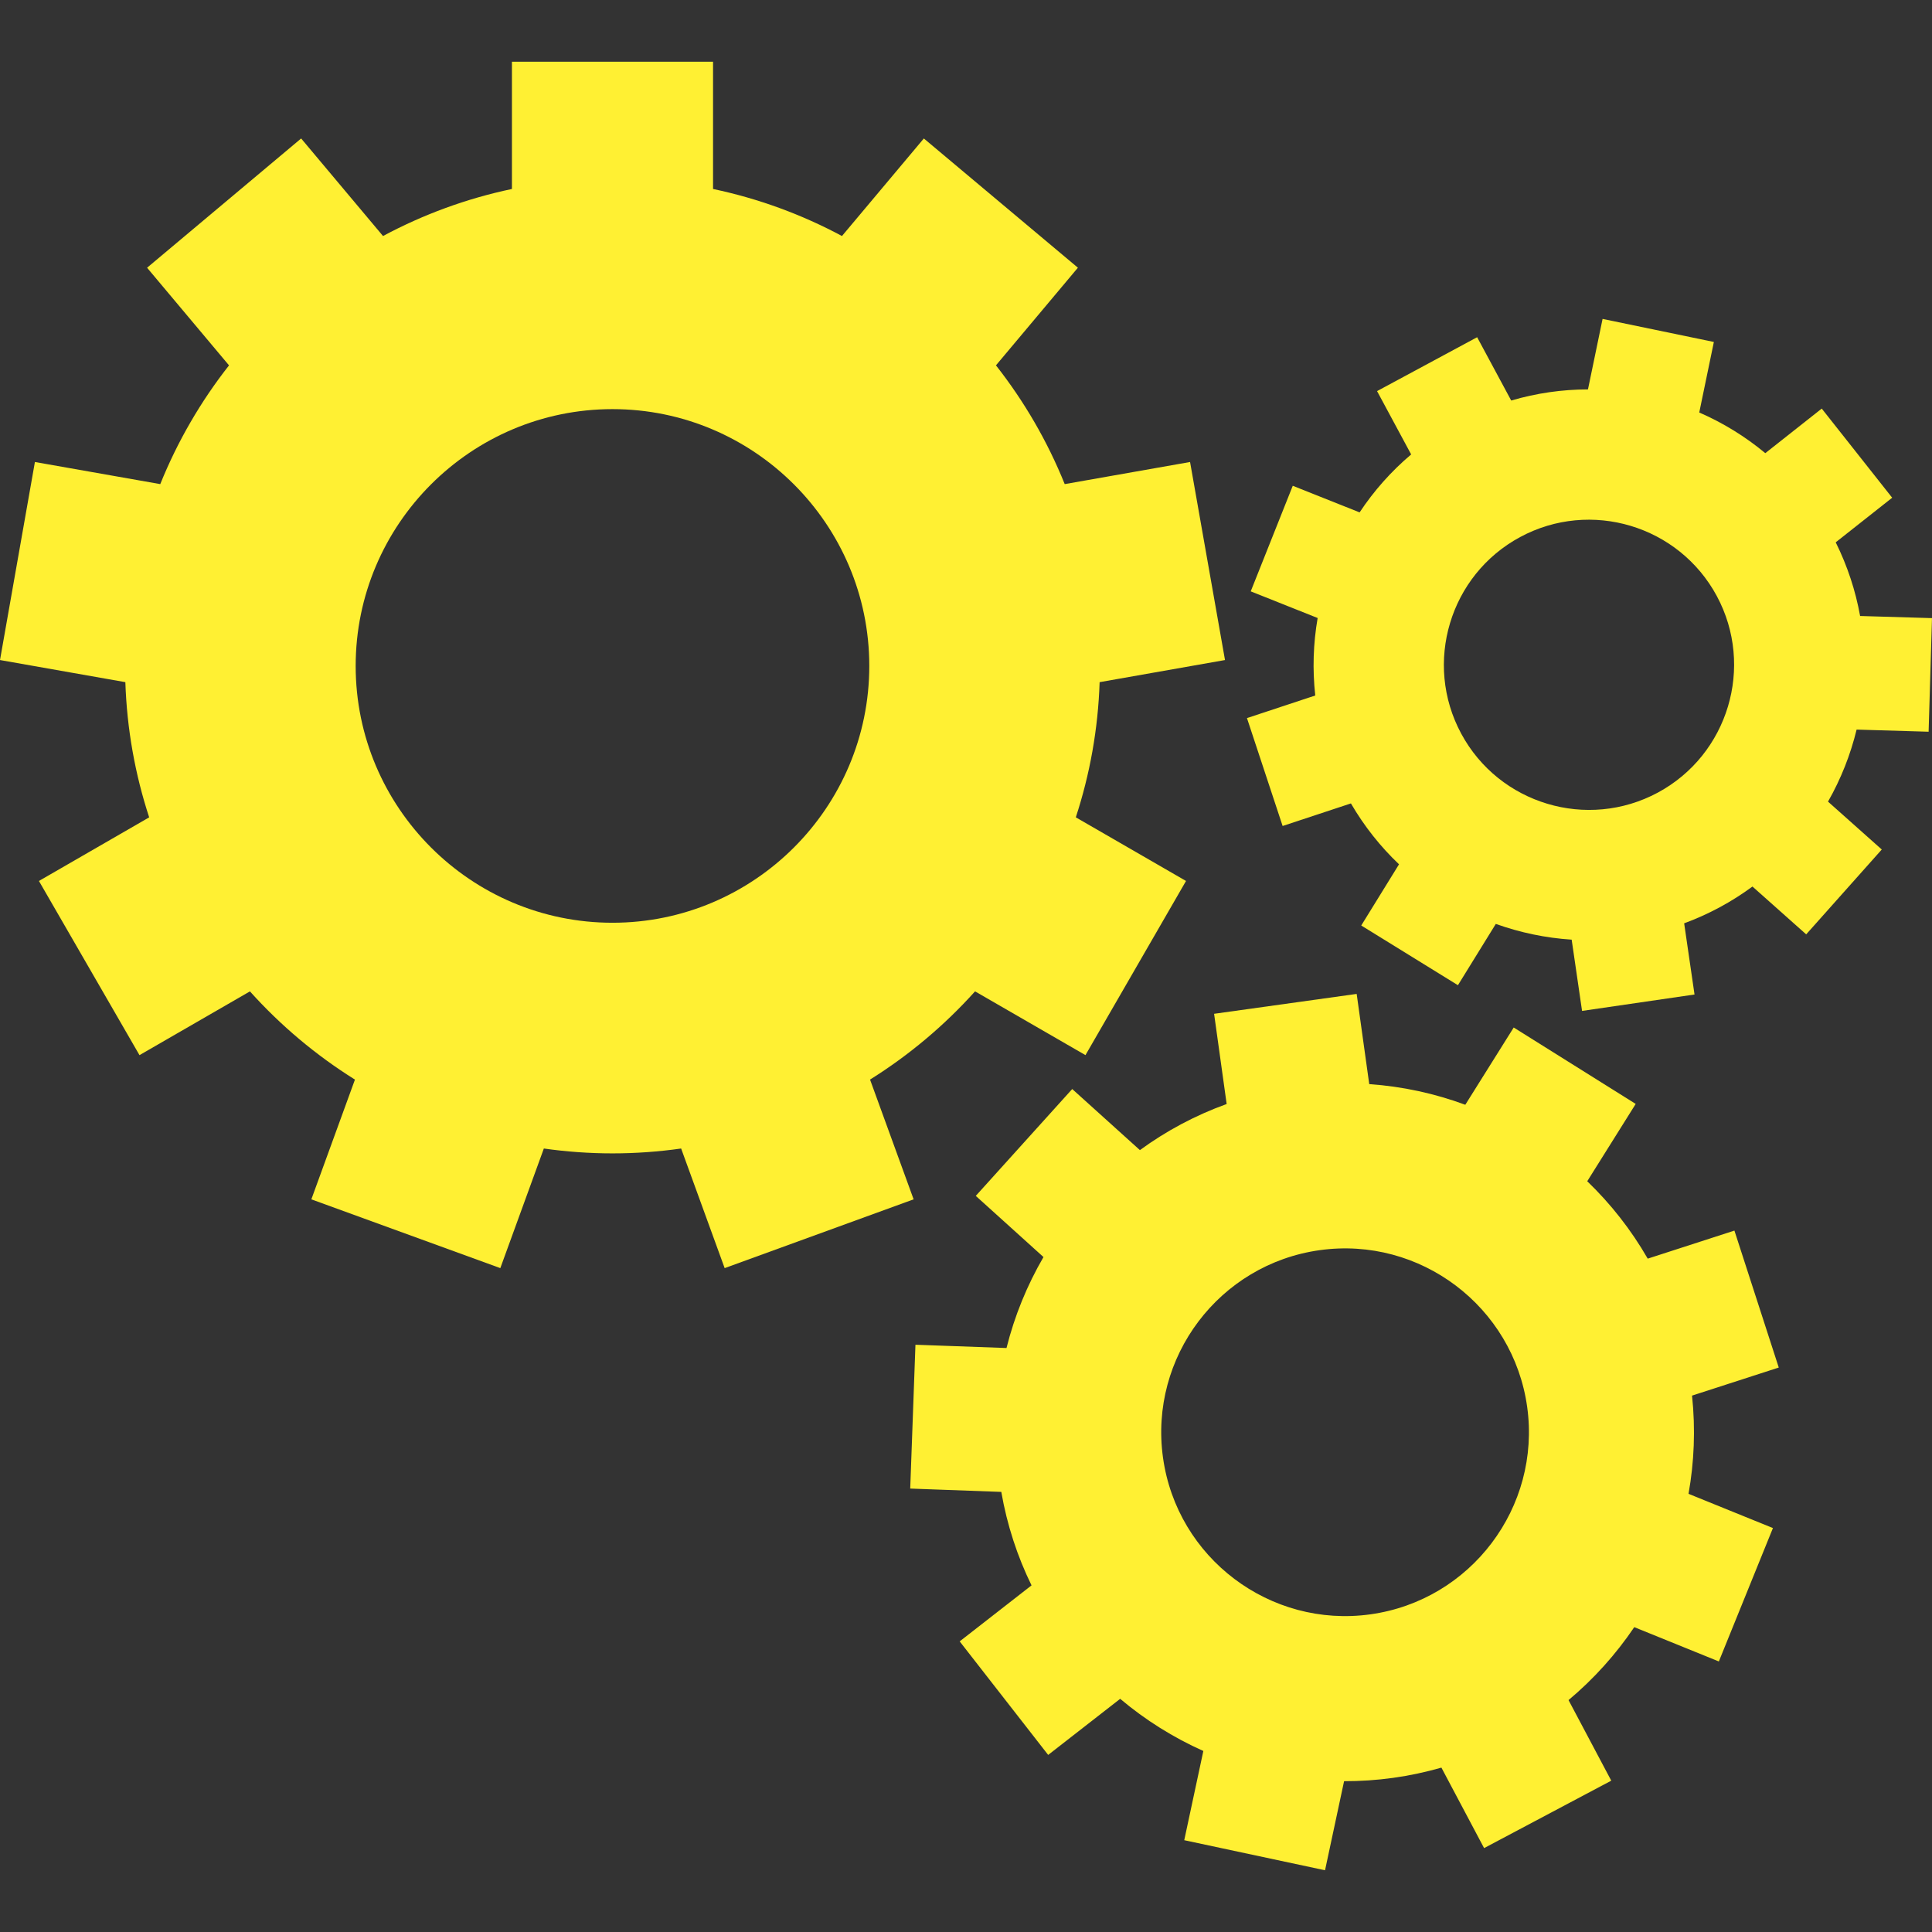
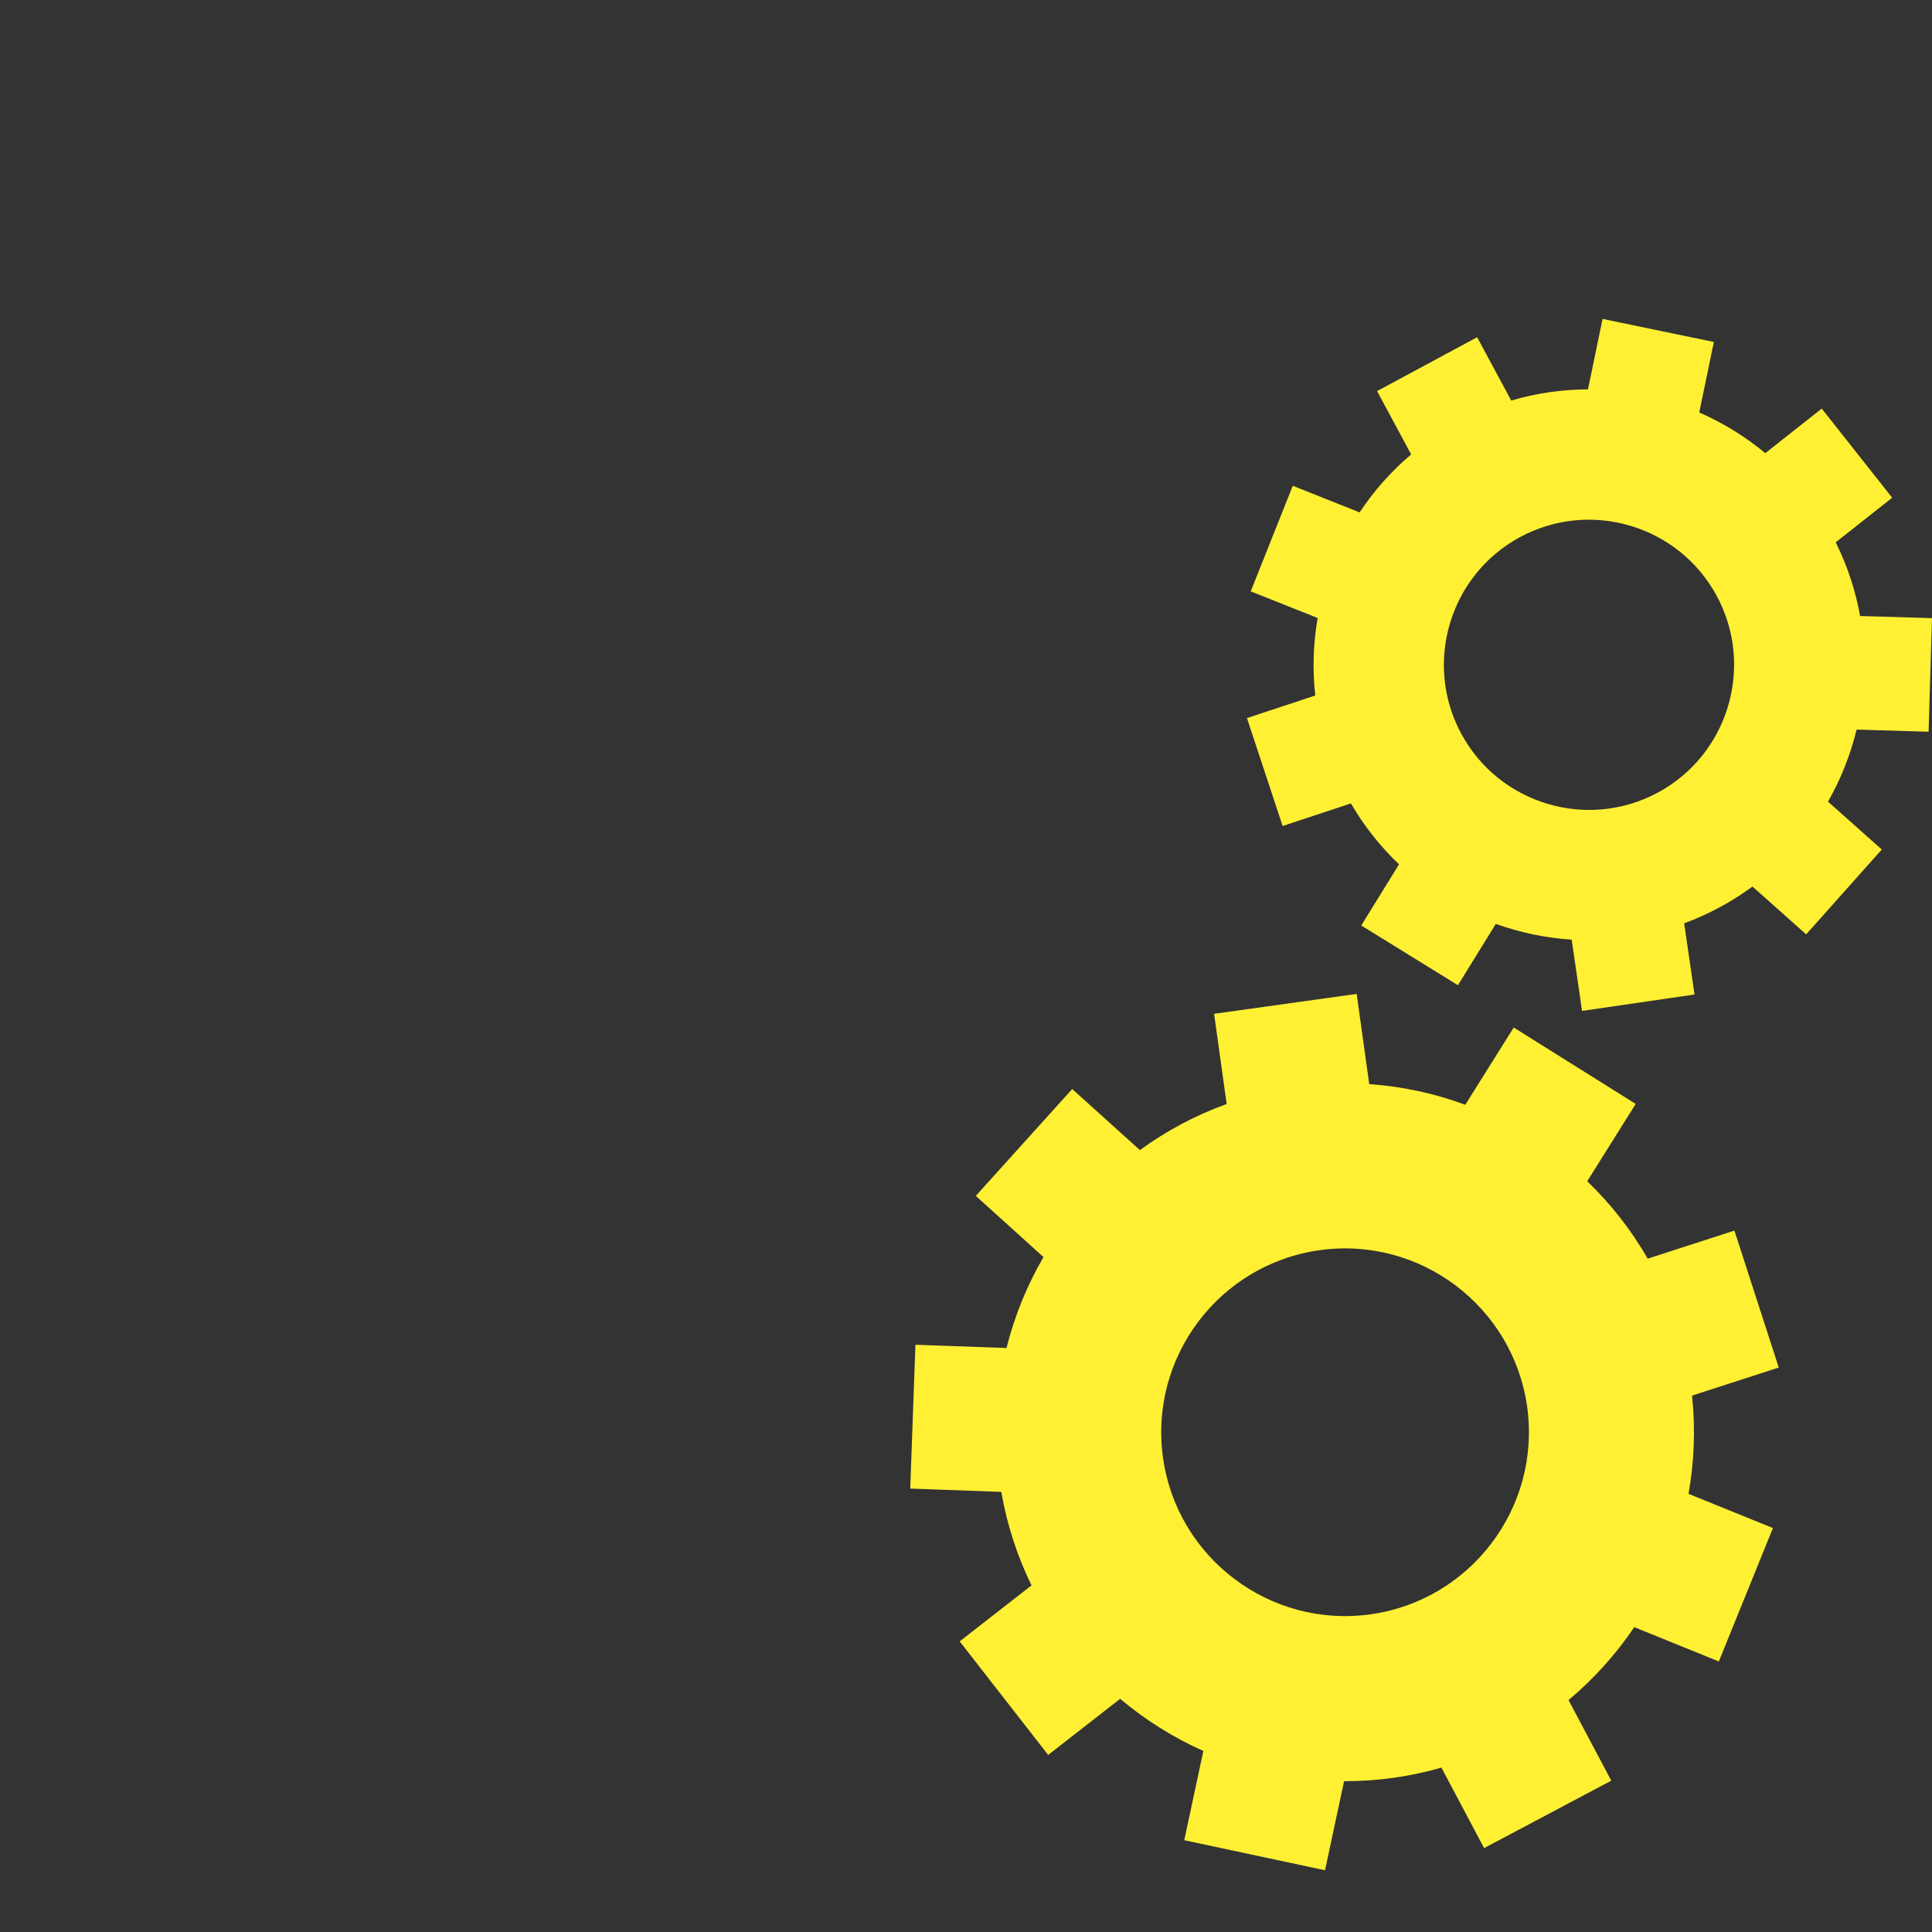
<svg xmlns="http://www.w3.org/2000/svg" width="85" height="85" viewBox="0 0 85 85" fill="none">
  <rect x="0" y="0" width="85" height="85" fill="#333333" stroke="none" />
-   <path d="M38.278 47.497C39.995 46.424 41.55 45.116 42.898 43.616L47.756 46.421L52.18 38.759L47.331 35.959C47.948 34.077 48.311 32.081 48.379 30.012L53.895 29.039L52.358 20.326L46.843 21.299C46.081 19.409 45.058 17.653 43.818 16.074L47.423 11.778L40.645 6.092L37.043 10.384C35.284 9.441 33.379 8.737 31.371 8.314V2.716H22.523V8.314C20.515 8.737 18.61 9.441 16.851 10.384L13.249 6.092L6.471 11.779L10.076 16.075C8.836 17.653 7.813 19.41 7.051 21.299L1.536 20.326L0 29.039L5.515 30.012C5.583 32.081 5.946 34.077 6.563 35.96L1.713 38.759L6.137 46.422L10.996 43.617C12.343 45.116 13.898 46.425 15.616 47.498L13.698 52.766L22.012 55.792L23.927 50.53C24.914 50.67 25.922 50.744 26.947 50.744C27.972 50.744 28.98 50.67 29.967 50.53L31.882 55.792L40.196 52.766L38.278 47.497ZM26.947 40.597C20.717 40.597 15.648 35.529 15.648 29.299C15.648 23.069 20.717 18 26.947 18C33.177 18 38.245 23.069 38.245 29.299C38.245 35.529 33.177 40.597 26.947 40.597Z" fill="#FFF033" />
  <path d="M76.307 54.141L72.493 55.375C71.766 54.111 70.867 52.966 69.832 51.97L71.964 48.568L66.597 45.206L64.467 48.605C63.127 48.11 61.706 47.798 60.241 47.697L59.688 43.728L53.415 44.603L53.968 48.572C52.586 49.07 51.304 49.758 50.151 50.6L47.173 47.913L42.93 52.614L45.909 55.305C45.187 56.546 44.636 57.892 44.282 59.307L40.276 59.163L40.046 65.491L44.053 65.637C44.306 67.097 44.76 68.476 45.383 69.75L42.222 72.214L46.115 77.209L49.283 74.741C50.386 75.671 51.619 76.445 52.942 77.036L52.102 80.961L58.296 82.284L59.134 78.365C59.848 78.367 60.569 78.319 61.296 78.218C62.023 78.117 62.73 77.964 63.416 77.768L65.294 81.309L70.889 78.342L69.009 74.797C70.121 73.866 71.093 72.784 71.901 71.588L75.622 73.097L78.002 67.228L74.288 65.722C74.538 64.327 74.598 62.875 74.443 61.401L78.258 60.166L76.307 54.141ZM60.294 71.024C55.877 71.639 51.782 68.547 51.167 64.129C50.551 59.712 53.644 55.617 58.062 55.002C62.479 54.386 66.572 57.479 67.189 61.897C67.804 66.314 64.711 70.408 60.294 71.024Z" fill="#FFF033" />
  <path d="M84.851 32.193L85 27.195L81.837 27.101C81.639 26 81.284 24.909 80.764 23.86L83.248 21.898L80.149 17.976L77.666 19.937C76.78 19.201 75.8 18.601 74.76 18.148L75.403 15.045L70.507 14.031L69.864 17.132C68.736 17.134 67.6 17.294 66.487 17.622L64.988 14.836L60.585 17.207L62.085 19.993C61.2 20.741 60.44 21.603 59.817 22.543L56.876 21.372L55.027 26.017L57.971 27.19C57.777 28.308 57.739 29.454 57.866 30.599L54.861 31.593L56.43 36.34L59.435 35.347C60.024 36.359 60.739 37.254 61.551 38.026L59.889 40.718L64.143 43.345L65.809 40.648C66.881 41.032 68.006 41.267 69.147 41.341L69.604 44.476L74.552 43.754L74.096 40.622C74.624 40.428 75.145 40.194 75.656 39.919C76.166 39.645 76.648 39.337 77.101 39.004L79.465 41.108L82.79 37.375L80.425 35.268C80.992 34.274 81.414 33.206 81.683 32.099L84.851 32.193ZM72.938 34.871C69.837 36.54 65.956 35.377 64.287 32.277C62.617 29.177 63.781 25.296 66.882 23.627C69.981 21.957 73.862 23.122 75.532 26.222C77.2 29.322 76.037 33.201 72.938 34.871Z" fill="#FFF033" />
</svg>